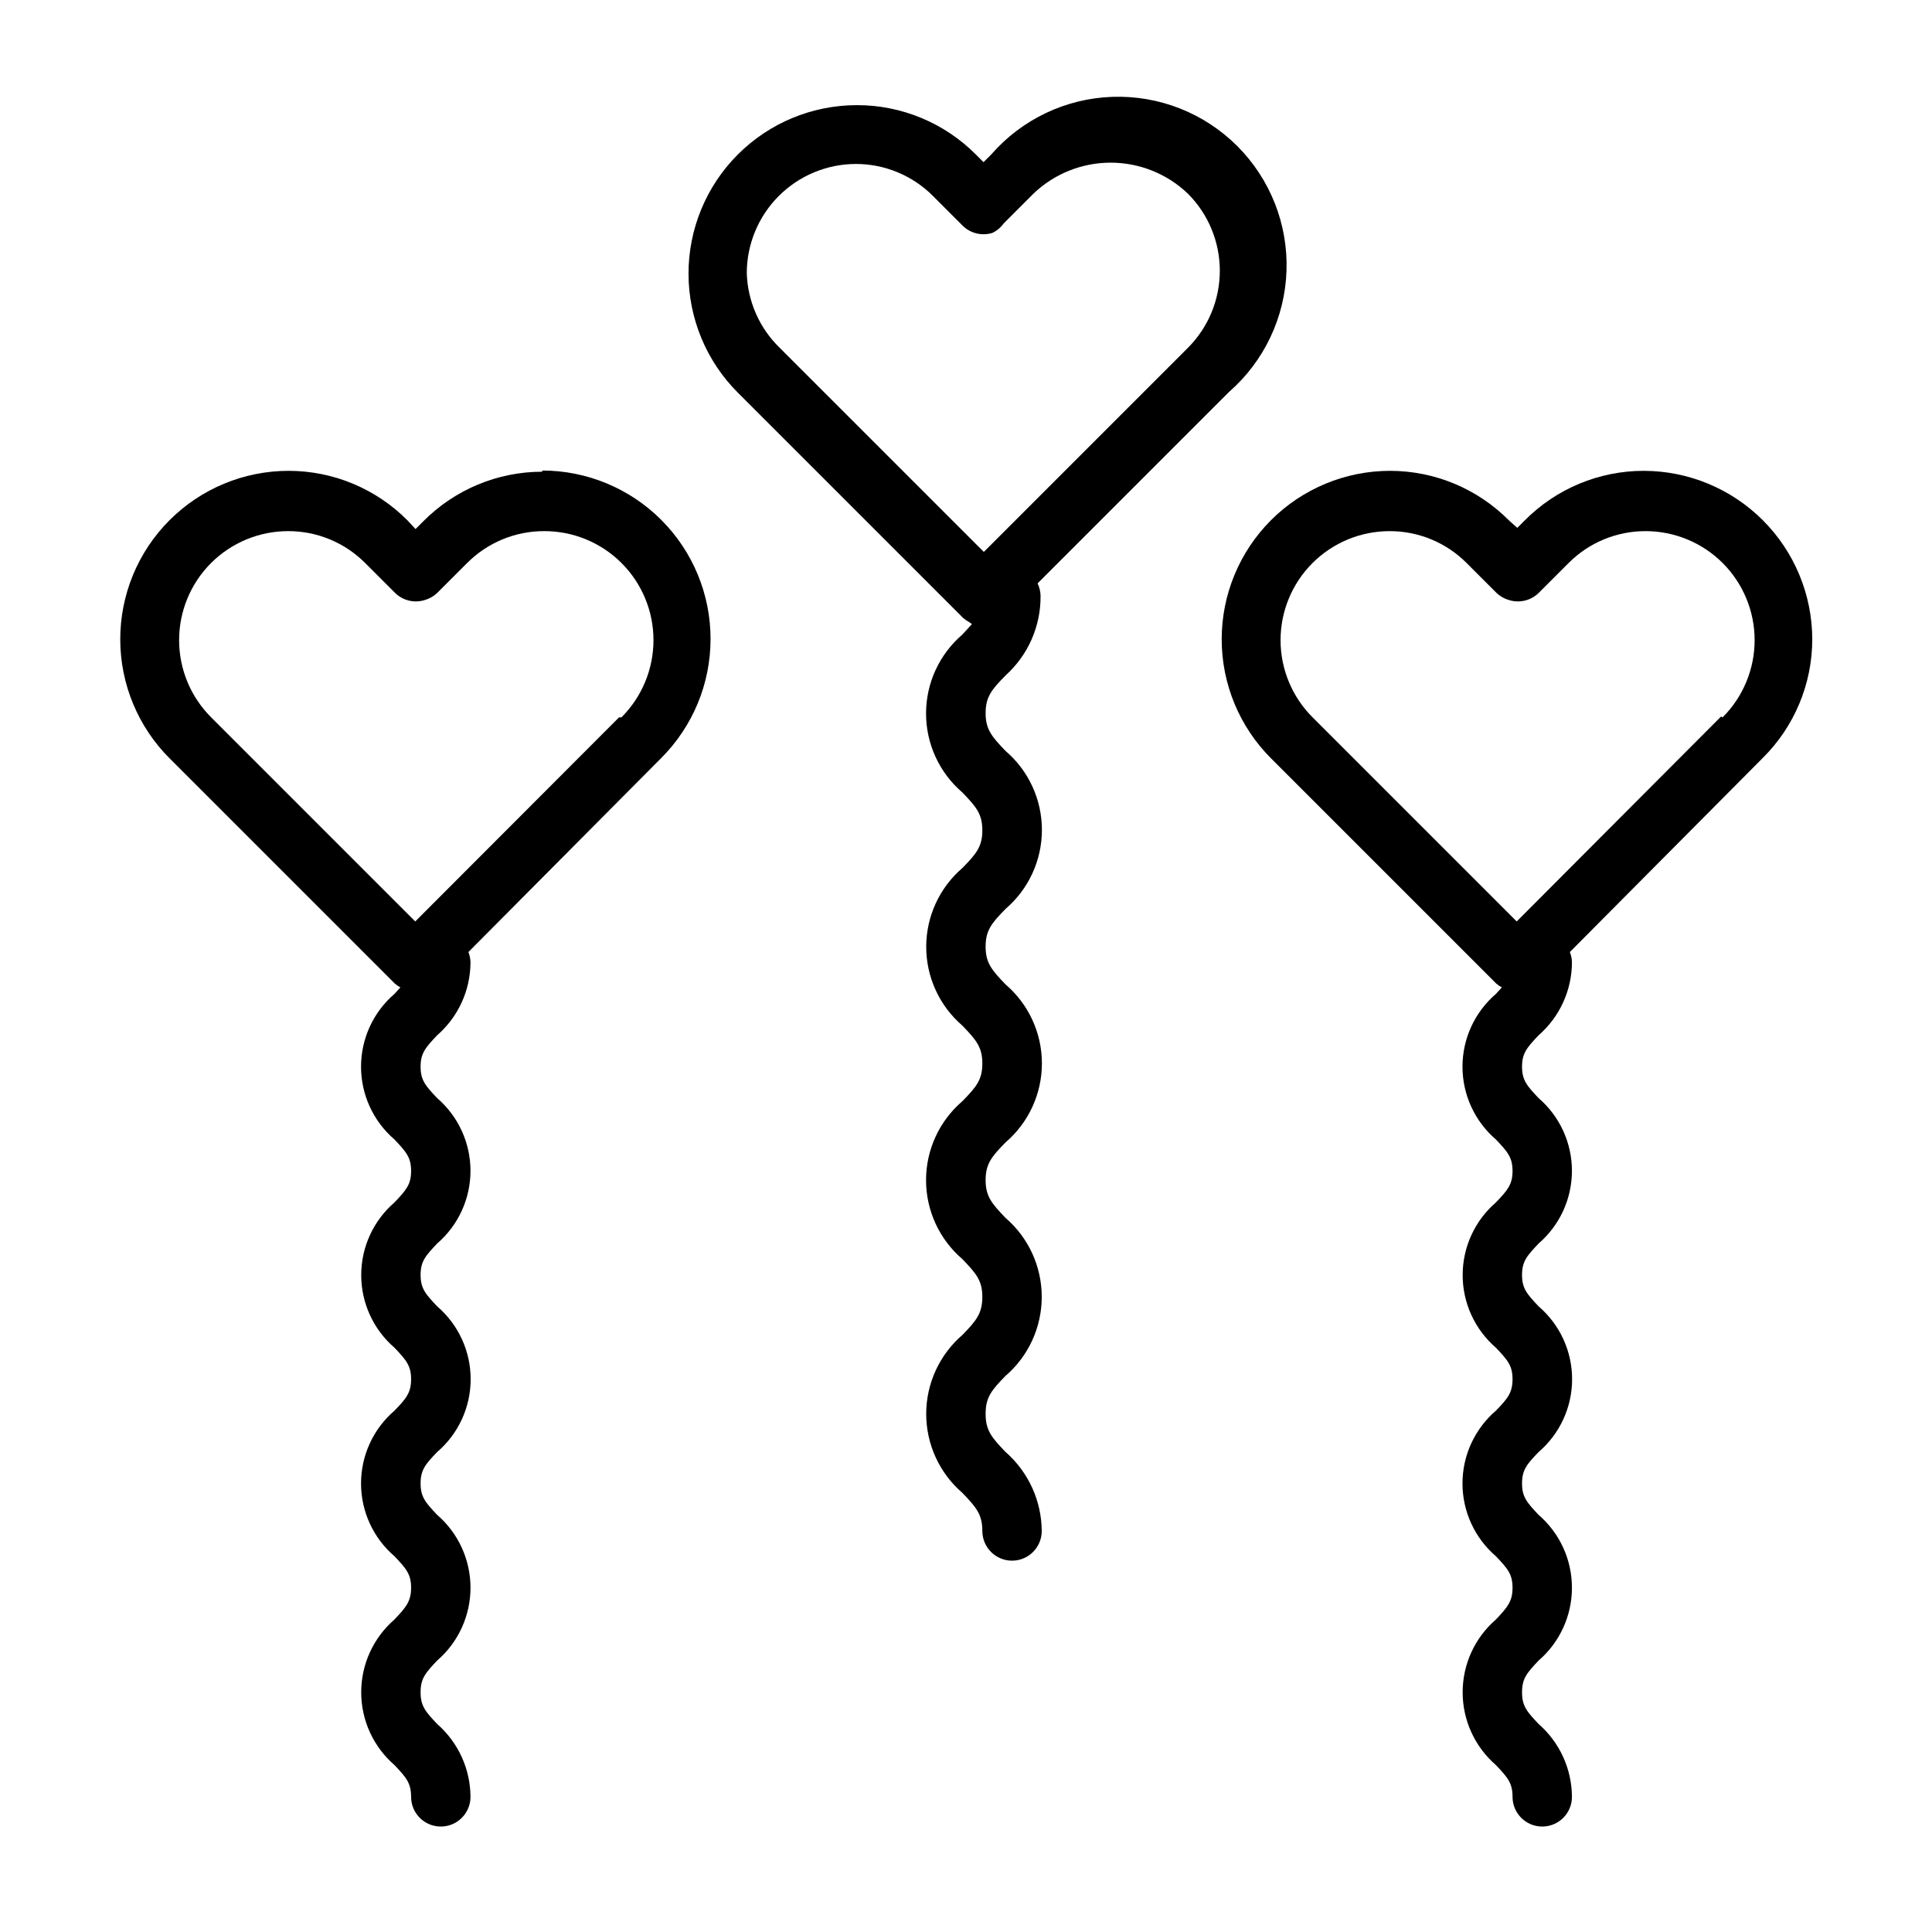
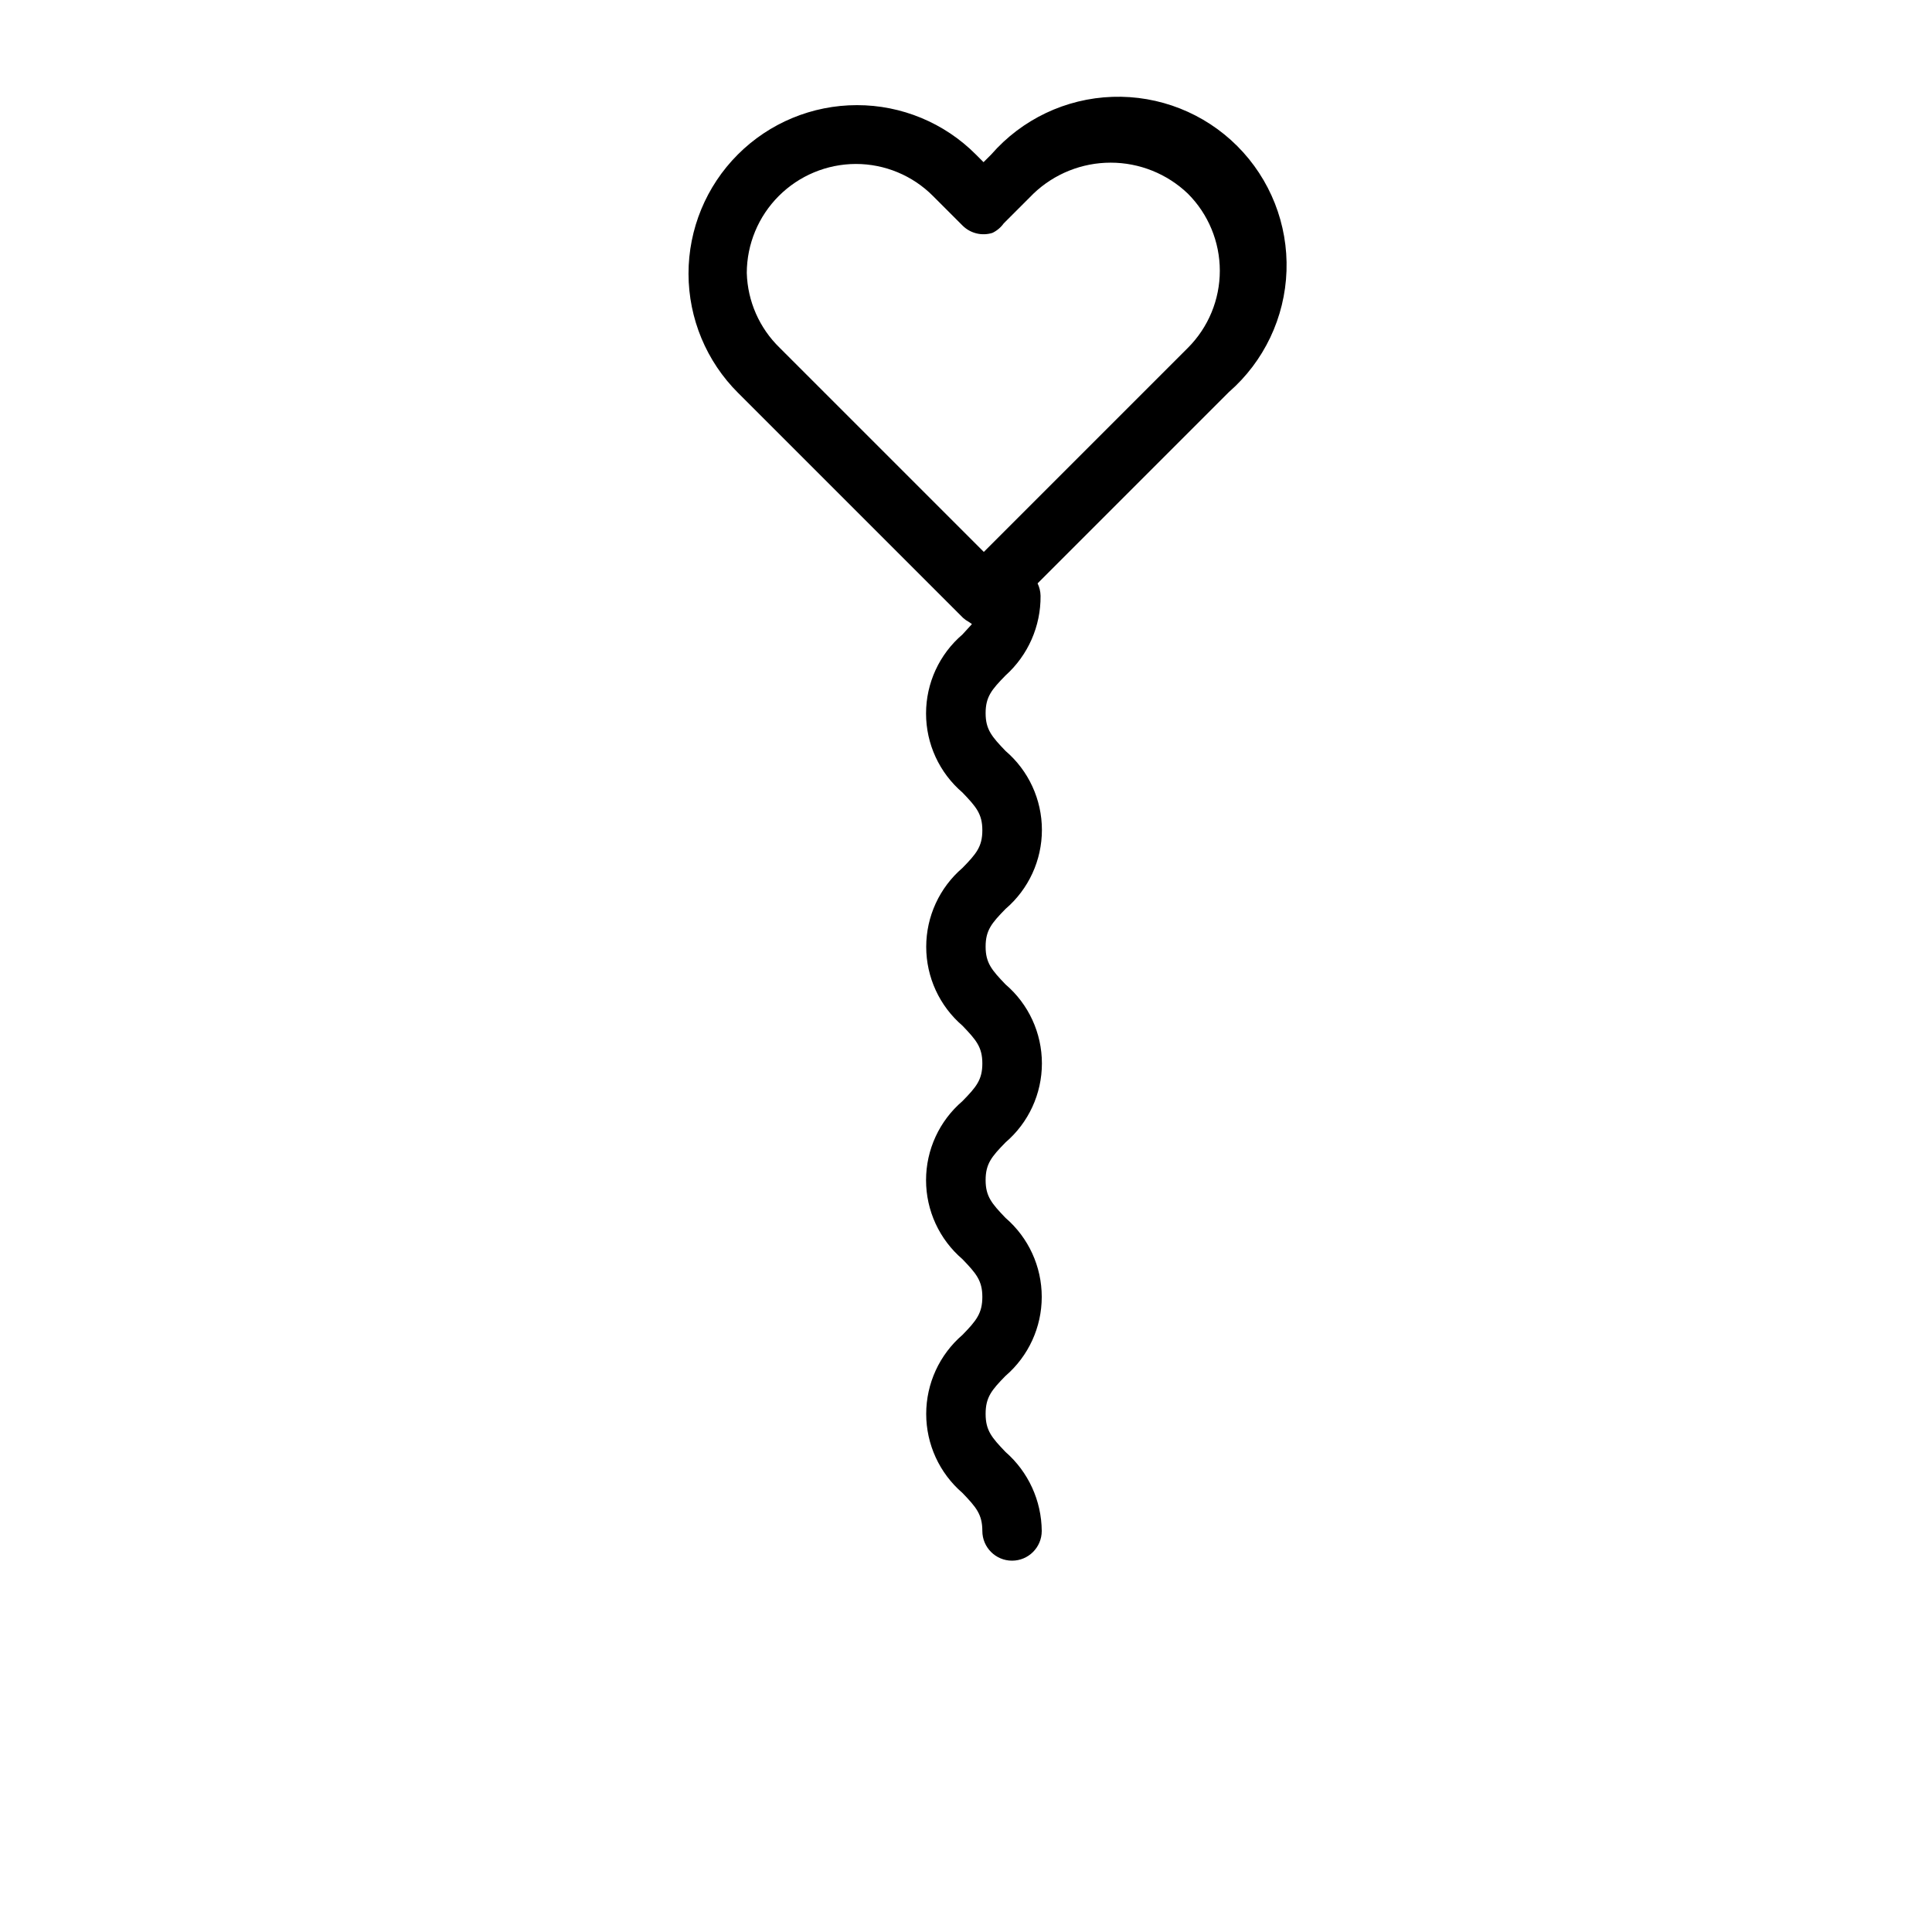
<svg xmlns="http://www.w3.org/2000/svg" fill="#000000" width="800px" height="800px" version="1.1" viewBox="144 144 512 512">
  <g>
    <path d="m419.76 301.91c-0.02-1.148-0.289-2.277-0.789-3.309l50.695-50.695c9.32-8.129 14.848-19.758 15.27-32.117 0.422-12.355-4.305-24.336-13.047-33.078-8.742-8.746-20.723-13.469-33.082-13.047-12.355 0.418-23.988 5.949-32.113 15.266l-2.047 2.047-2.047-2.047c-8.34-8.371-19.672-13.074-31.488-13.066-11.855-0.004-23.223 4.707-31.598 13.098-8.375 8.387-13.07 19.758-13.051 31.613 0.023 11.852 4.754 23.211 13.16 31.57l59.59 59.59c0.477 0.43 1.008 0.801 1.574 1.102l0.789 0.551-2.519 2.754v0.004c-6.121 5.234-9.645 12.883-9.645 20.938 0 8.055 3.523 15.707 9.645 20.941 3.621 3.777 5.273 5.668 5.273 9.996 0 4.328-1.574 6.219-5.273 9.996-6.094 5.234-9.602 12.867-9.602 20.902 0 8.031 3.508 15.664 9.602 20.898 3.621 3.777 5.273 5.668 5.273 9.996s-1.574 6.219-5.273 9.996v0.004c-6.121 5.234-9.645 12.887-9.645 20.938 0 8.055 3.523 15.707 9.645 20.941 3.621 3.777 5.273 5.668 5.273 9.996s-1.574 6.297-5.273 10.078c-6.098 5.25-9.605 12.895-9.605 20.938 0 8.047 3.508 15.691 9.605 20.941 3.621 3.777 5.273 5.668 5.273 10.078v-0.004c0 4.348 3.523 7.875 7.871 7.875 4.348 0 7.871-3.527 7.871-7.875-0.059-8.031-3.555-15.652-9.602-20.938-3.621-3.777-5.273-5.668-5.273-10.078 0-4.41 1.574-6.297 5.273-10.078v0.004c6.098-5.25 9.602-12.895 9.602-20.941 0-8.043-3.504-15.688-9.602-20.938-3.621-3.777-5.273-5.668-5.273-9.996 0-4.328 1.574-6.219 5.273-9.996v-0.004c6.121-5.234 9.645-12.887 9.645-20.938 0-8.055-3.523-15.707-9.645-20.941-3.621-3.777-5.273-5.668-5.273-9.996 0-4.328 1.574-6.219 5.273-9.996v-0.004c6.121-5.234 9.645-12.883 9.645-20.938 0-8.055-3.523-15.707-9.645-20.941-3.621-3.777-5.273-5.668-5.273-9.996 0-4.328 1.574-6.219 5.273-9.996 5.981-5.375 9.363-13.059 9.289-21.098zm-77.855-85.57c0.02-7.656 3.07-14.992 8.484-20.406 5.414-5.414 12.75-8.461 20.406-8.484 7.684-0.008 15.051 3.055 20.469 8.504l7.871 7.871c2.074 2.035 5.102 2.762 7.871 1.891 1.195-0.578 2.223-1.441 2.992-2.519l7.871-7.871v-0.004c5.512-5.273 12.844-8.215 20.469-8.215s14.957 2.941 20.465 8.215c5.418 5.418 8.461 12.77 8.461 20.43s-3.043 15.012-8.461 20.43l-54.082 54.082-54.082-54.082h0.004c-5.391-5.219-8.527-12.34-8.738-19.84z" />
-     <path d="m287.66 269.01c-11.828 0.012-23.16 4.746-31.488 13.148l-2.047 2.047-2.125-2.285c-8.324-8.402-19.66-13.133-31.488-13.145-11.852-0.004-23.219 4.707-31.594 13.094-8.375 8.387-13.07 19.762-13.051 31.613 0.02 11.855 4.754 23.211 13.156 31.57l59.594 59.594c0.457 0.395 0.957 0.738 1.492 1.023l-1.574 1.73c-5.621 4.832-8.855 11.875-8.855 19.285 0 7.414 3.234 14.457 8.855 19.289 3.148 3.305 4.41 4.801 4.41 8.344 0 3.543-1.258 5.039-4.41 8.344-5.594 4.828-8.809 11.855-8.809 19.246s3.215 14.418 8.809 19.246c3.148 3.305 4.41 4.801 4.41 8.344 0 3.543-1.258 5.117-4.41 8.344v0.004c-5.621 4.828-8.855 11.871-8.855 19.285 0 7.414 3.234 14.457 8.855 19.285 3.148 3.305 4.41 4.801 4.41 8.344 0 3.543-1.258 5.117-4.41 8.422v0.004c-5.598 4.844-8.812 11.883-8.812 19.285 0 7.406 3.215 14.441 8.812 19.289 3.148 3.305 4.41 4.801 4.41 8.422 0 4.348 3.523 7.871 7.871 7.871 4.348 0 7.871-3.523 7.871-7.871-0.039-7.394-3.25-14.418-8.816-19.289-3.148-3.305-4.41-4.801-4.41-8.422s1.258-5.117 4.41-8.422c5.602-4.844 8.816-11.883 8.816-19.285 0-7.406-3.215-14.445-8.816-19.289-3.148-3.305-4.41-4.801-4.41-8.344 0-3.543 1.258-5.117 4.41-8.344 5.625-4.832 8.859-11.875 8.859-19.285 0-7.414-3.234-14.457-8.859-19.289-3.148-3.305-4.41-4.801-4.41-8.344 0-3.543 1.258-5.039 4.41-8.344 5.598-4.832 8.812-11.855 8.812-19.246 0-7.394-3.215-14.418-8.812-19.25-3.148-3.305-4.41-4.801-4.41-8.344 0-3.543 1.258-5.039 4.41-8.344 5.574-4.863 8.785-11.891 8.816-19.285-0.016-0.945-0.203-1.879-0.551-2.758l51.09-51.402c8.367-8.363 13.074-19.707 13.078-31.539 0.008-11.832-4.68-23.18-13.039-31.555-8.355-8.375-19.695-13.09-31.527-13.109zm20.387 65.102-54 54.082-54.082-54.082c-5.43-5.41-8.488-12.762-8.5-20.43-0.008-7.668 3.031-15.027 8.449-20.453 5.418-5.426 12.773-8.473 20.441-8.473 7.684-0.02 15.055 3.043 20.469 8.5l7.871 7.871c2.074 2.035 5.098 2.762 7.871 1.891 1.238-0.352 2.375-1 3.305-1.891l7.871-7.871h0.004c5.41-5.457 12.781-8.52 20.465-8.5 7.68-0.023 15.047 3.016 20.484 8.438 5.434 5.422 8.488 12.785 8.484 20.461-0.004 7.68-3.062 15.039-8.5 20.457z" />
-     <path d="m624.27 313.41c-0.023-11.832-4.731-23.172-13.098-31.539-8.367-8.367-19.707-13.074-31.539-13.094-11.816-0.008-23.148 4.691-31.488 13.066l-2.047 2.047-2.203-1.969c-8.324-8.402-19.66-13.133-31.488-13.145-11.852-0.004-23.219 4.707-31.594 13.094-8.375 8.387-13.07 19.762-13.051 31.613 0.02 11.855 4.754 23.211 13.156 31.57l59.594 59.594c0.457 0.395 0.957 0.738 1.496 1.023l-1.574 1.73h-0.004c-5.621 4.832-8.855 11.875-8.855 19.285 0 7.414 3.234 14.457 8.855 19.289 3.148 3.305 4.41 4.801 4.41 8.344 0 3.543-1.258 5.039-4.41 8.344-5.594 4.828-8.809 11.855-8.809 19.246s3.215 14.418 8.809 19.246c3.148 3.305 4.41 4.801 4.41 8.344 0 3.543-1.258 5.117-4.41 8.344v0.004c-5.621 4.828-8.855 11.871-8.855 19.285 0 7.414 3.234 14.457 8.855 19.285 3.148 3.305 4.41 4.801 4.41 8.344 0 3.543-1.258 5.117-4.41 8.422v0.004c-5.598 4.844-8.812 11.883-8.812 19.285 0 7.406 3.215 14.441 8.812 19.289 3.148 3.305 4.41 4.801 4.41 8.422 0 4.348 3.523 7.871 7.871 7.871s7.871-3.523 7.871-7.871c-0.039-7.394-3.25-14.418-8.816-19.289-3.148-3.305-4.41-4.801-4.41-8.422s1.258-5.117 4.41-8.422c5.602-4.844 8.816-11.883 8.816-19.285 0-7.406-3.215-14.445-8.816-19.289-3.148-3.305-4.41-4.801-4.41-8.344 0-3.543 1.258-5.117 4.41-8.344 5.625-4.832 8.859-11.875 8.859-19.285 0-7.414-3.234-14.457-8.859-19.289-3.148-3.305-4.41-4.801-4.41-8.344 0-3.543 1.258-5.039 4.41-8.344 5.598-4.832 8.812-11.855 8.812-19.246 0-7.394-3.215-14.418-8.812-19.25-3.148-3.305-4.41-4.801-4.41-8.344 0-3.543 1.258-5.039 4.41-8.344 5.574-4.863 8.785-11.891 8.816-19.285-0.016-0.945-0.203-1.879-0.551-2.758l51.09-51.402c8.41-8.32 13.145-19.66 13.148-31.488zm-24.168 20.469-54.16 54.316-54.082-54.082c-5.43-5.41-8.488-12.762-8.5-20.43-0.008-7.668 3.031-15.027 8.449-20.453 5.418-5.426 12.773-8.473 20.441-8.473 7.684-0.02 15.055 3.043 20.469 8.5l7.871 7.871c0.93 0.891 2.066 1.539 3.305 1.891 2.773 0.871 5.797 0.145 7.871-1.891l7.871-7.871h0.004c5.41-5.457 12.781-8.52 20.465-8.5 7.668 0 15.023 3.047 20.441 8.473 5.418 5.426 8.457 12.785 8.449 20.453-0.012 7.668-3.07 15.02-8.5 20.43z" />
  </g>
</svg>